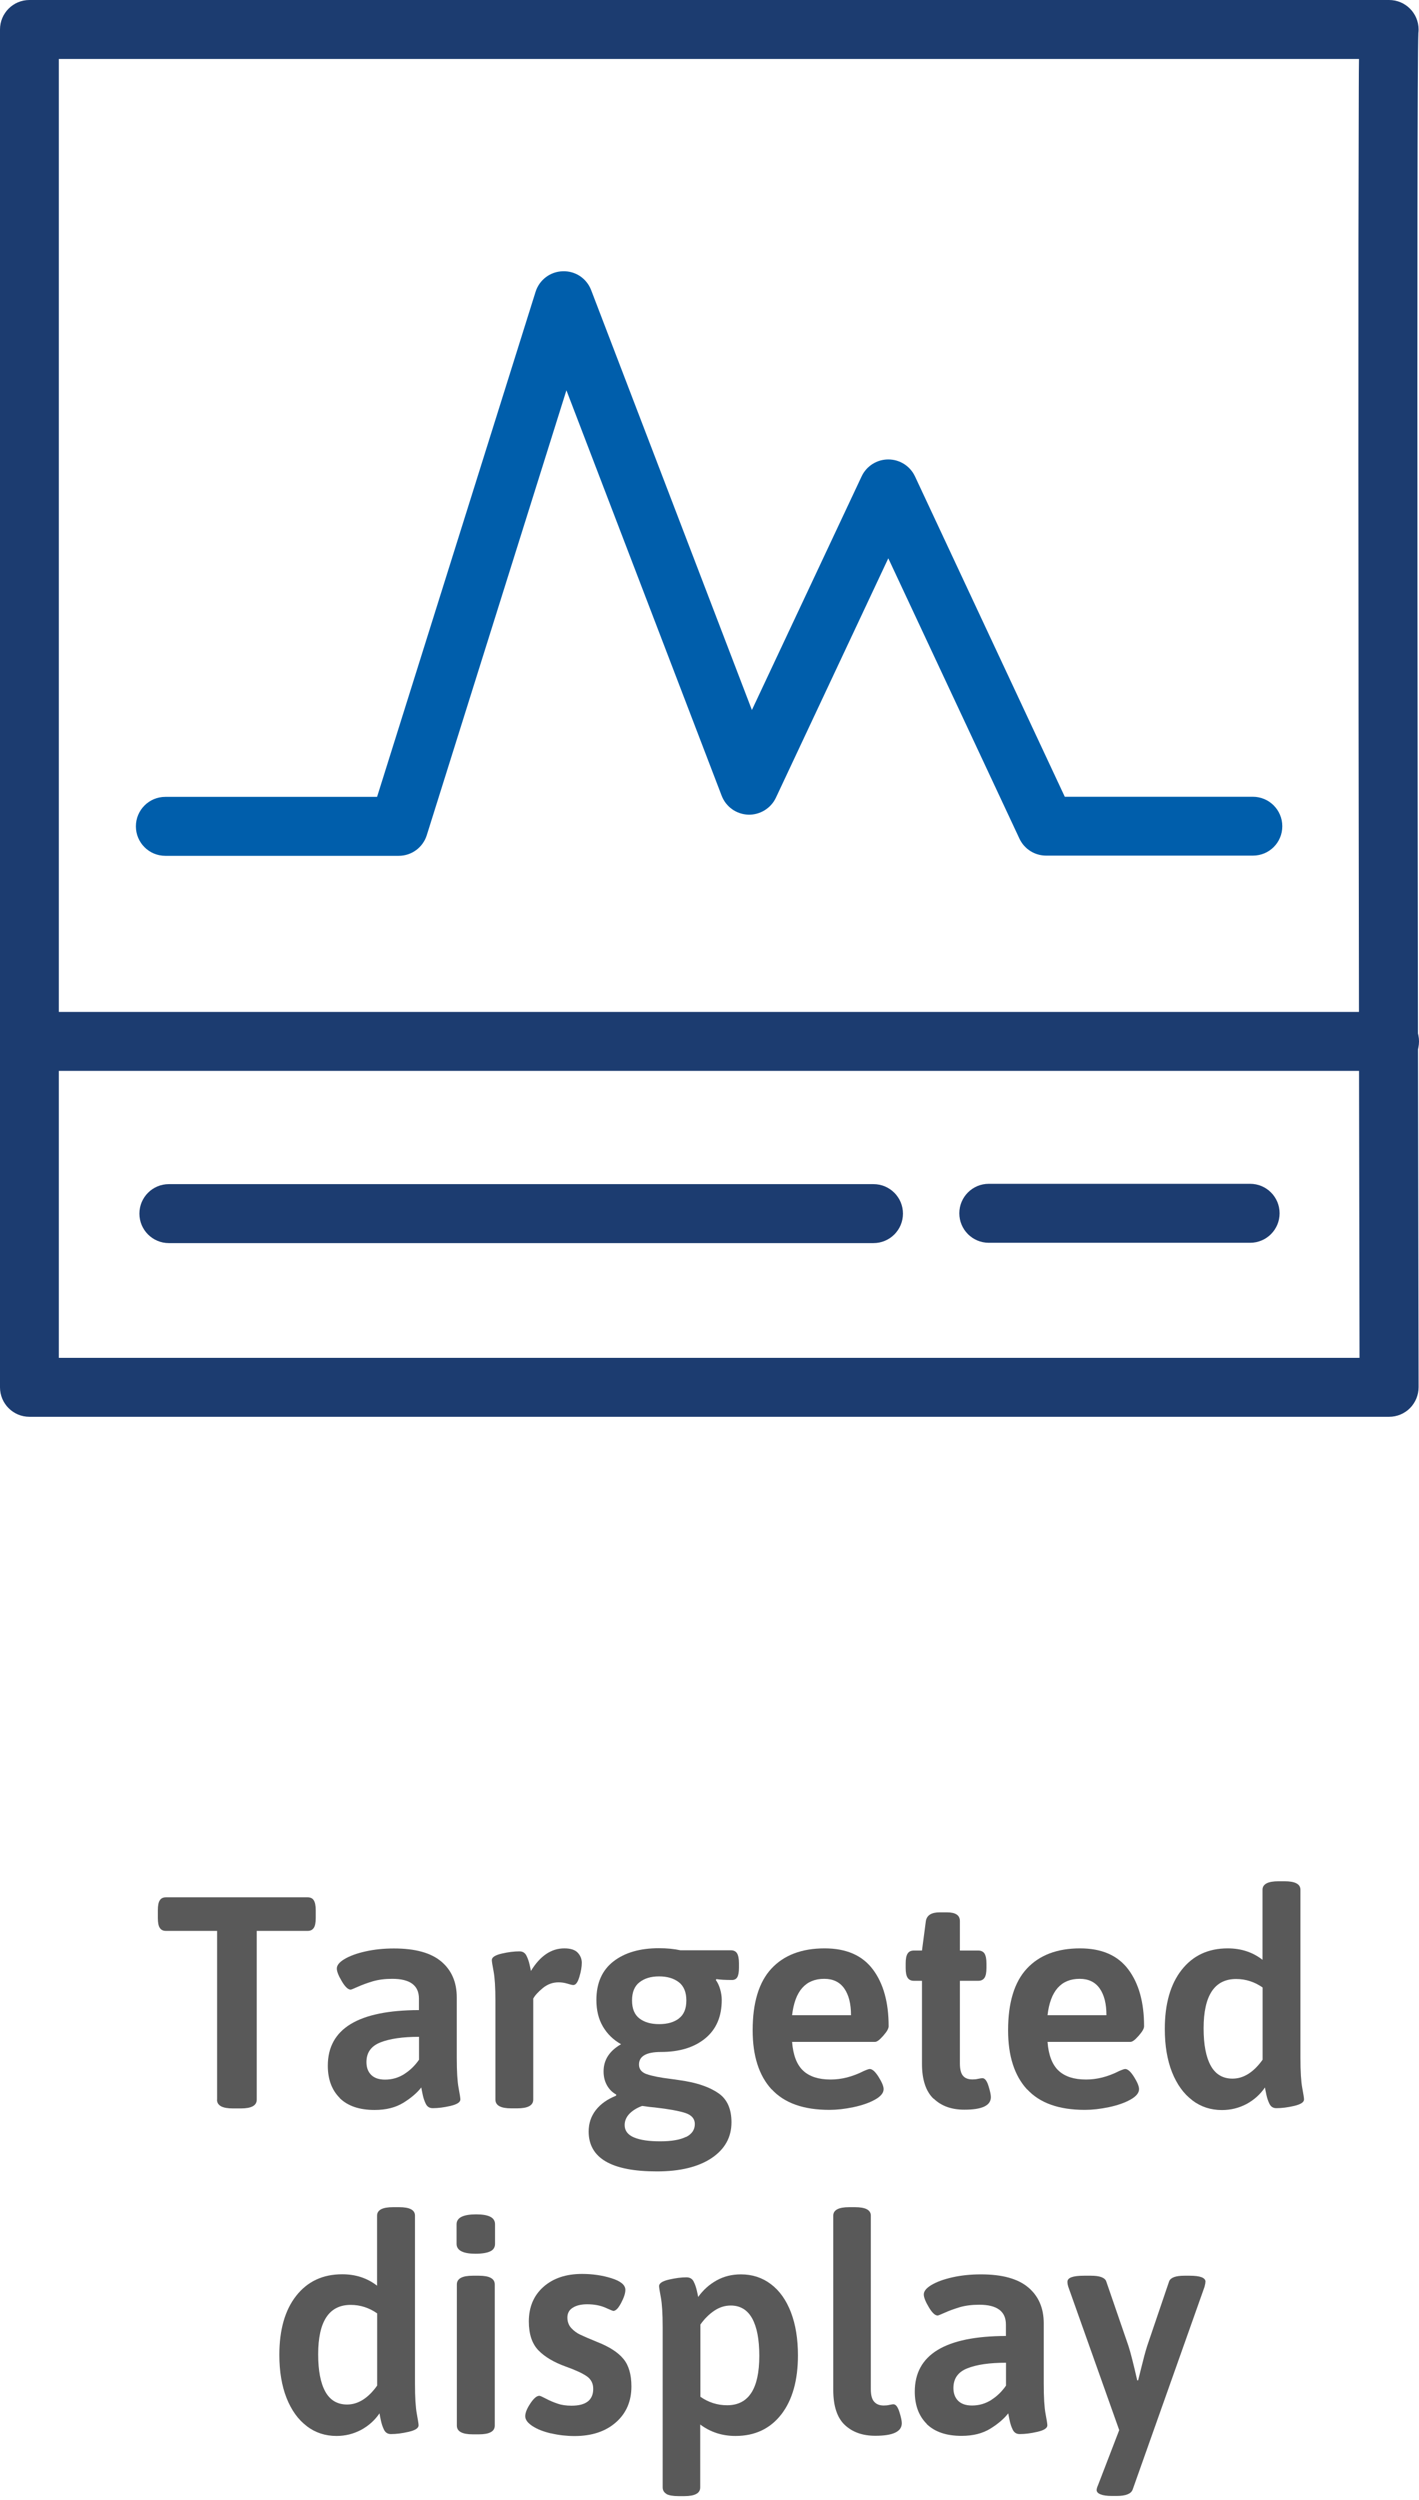
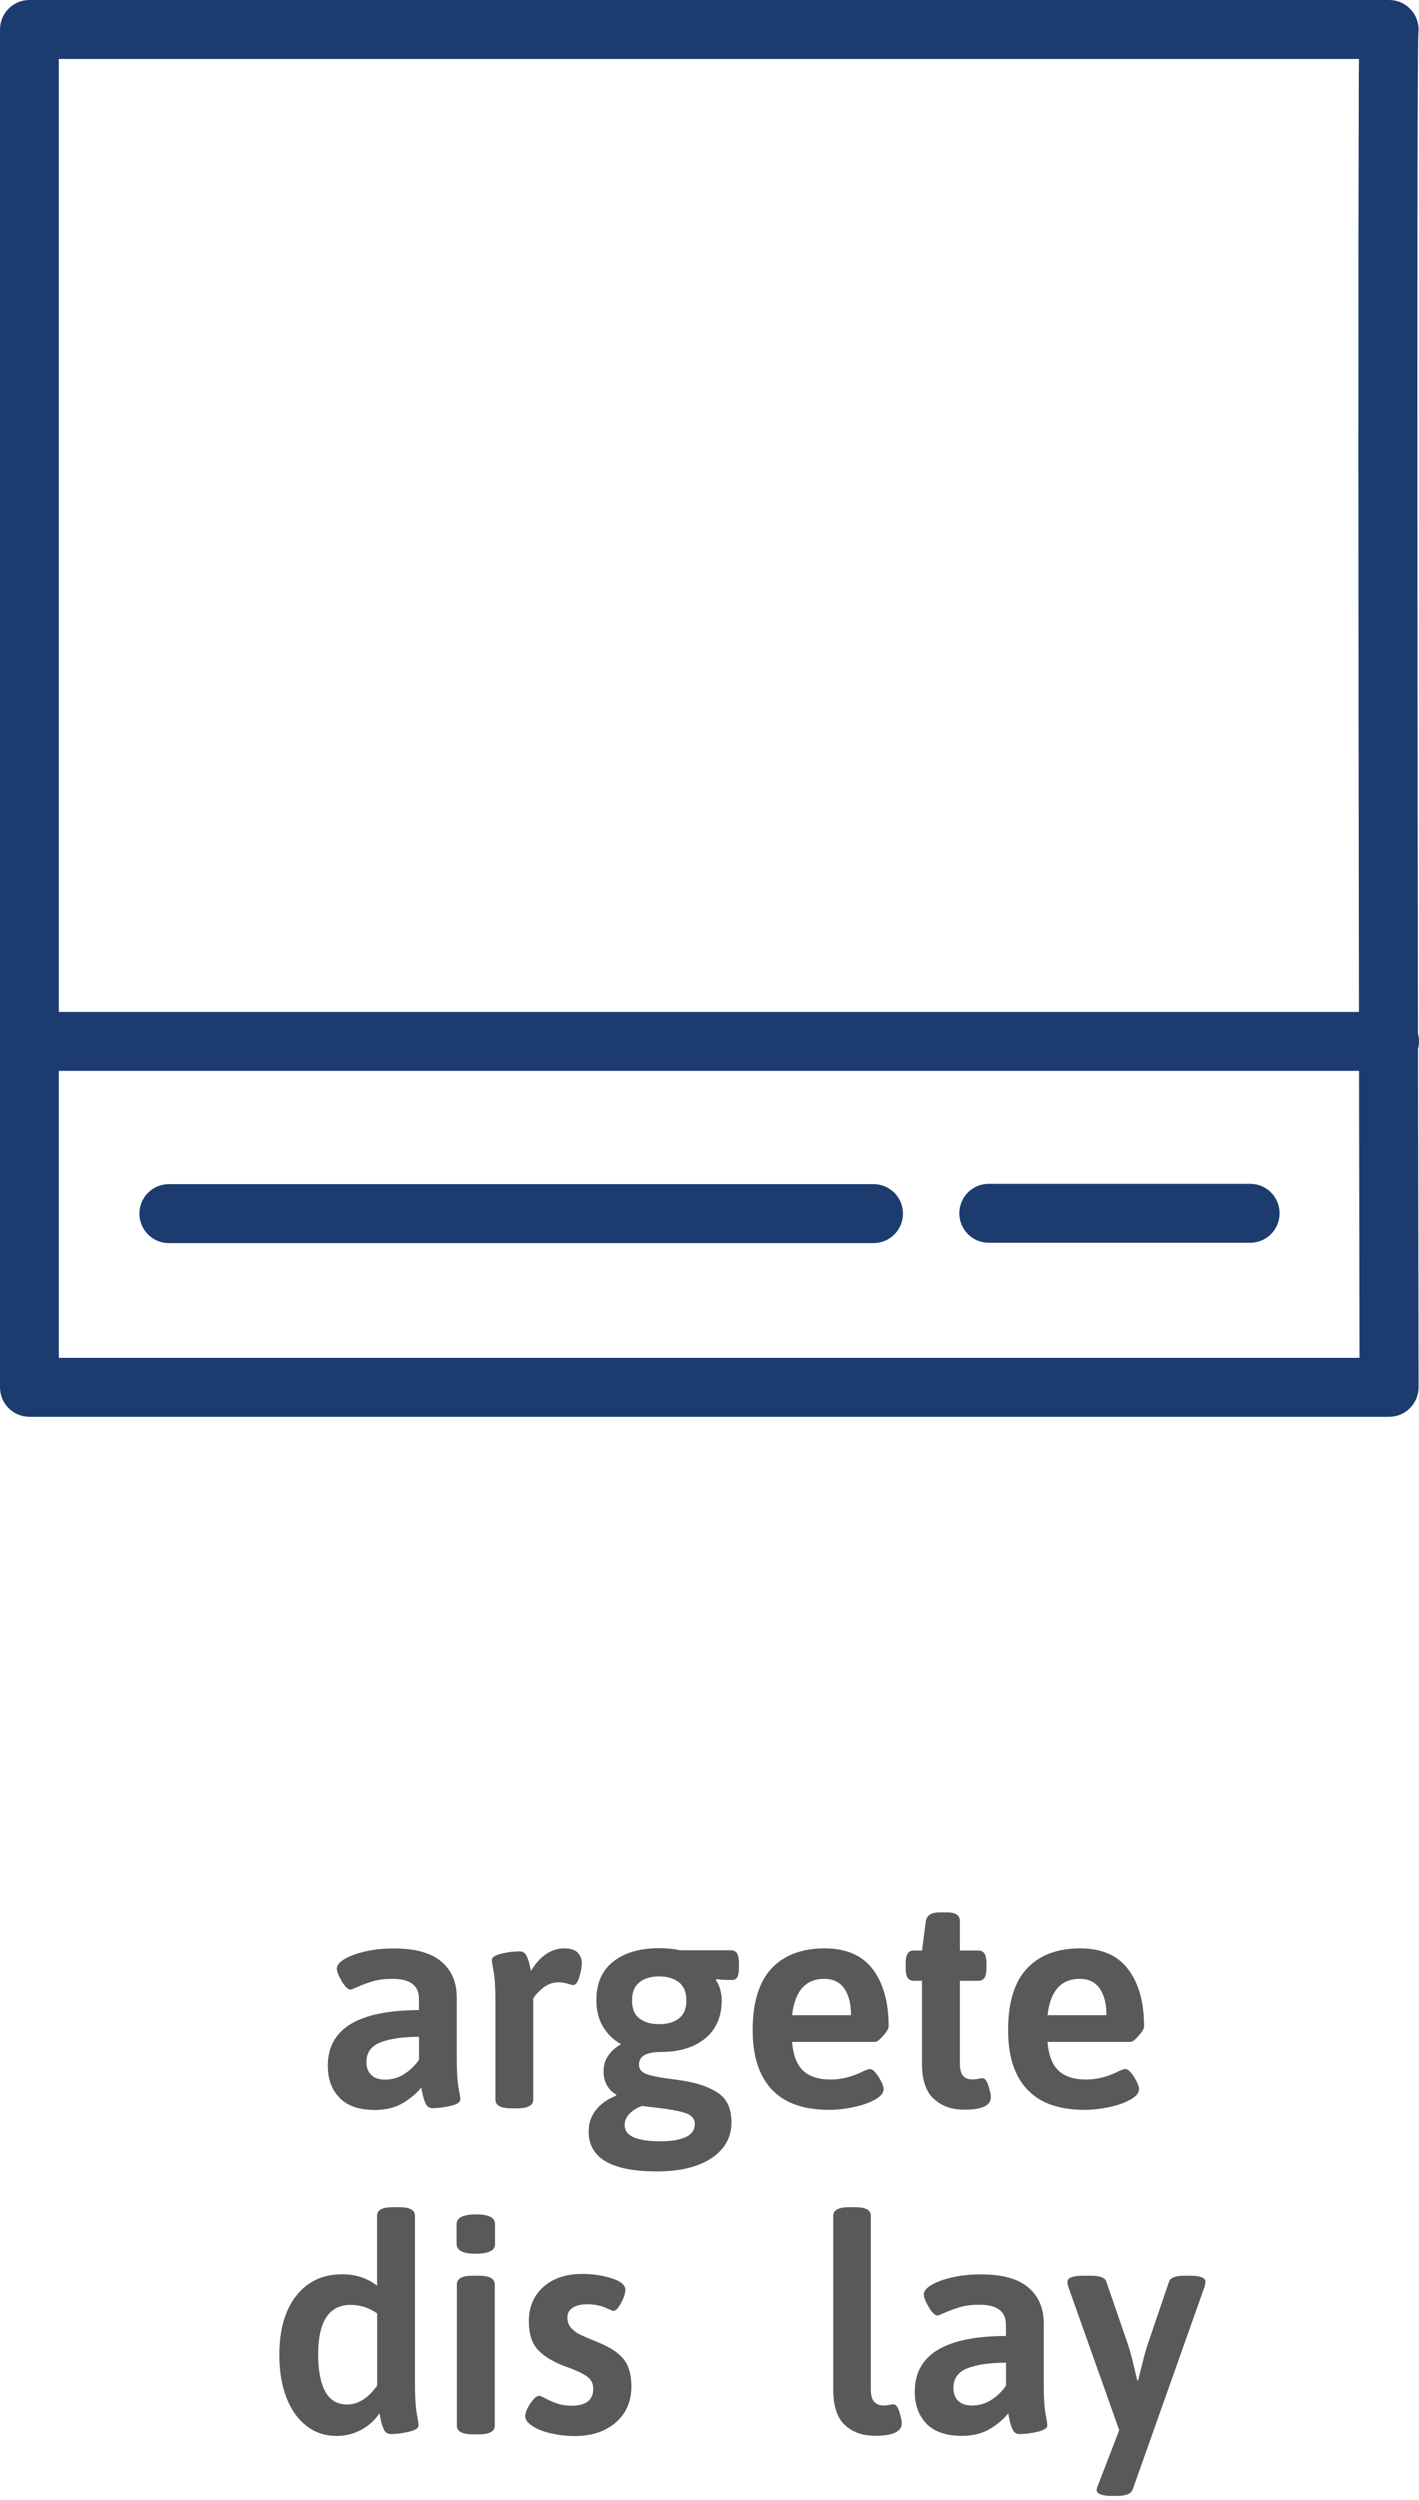
<svg xmlns="http://www.w3.org/2000/svg" width="109" height="192" viewBox="0 0 109 192" fill="none">
-   <path d="M96.244 65.717H80.358C79.478 65.717 78.679 65.206 78.309 64.415L68.234 42.881L59.6 61.27C59.213 62.093 58.357 62.604 57.468 62.571C56.563 62.538 55.765 61.97 55.436 61.121L43.509 29.976L32.784 64.144C32.488 65.091 31.616 65.733 30.628 65.733H12.701C11.45 65.733 10.438 64.72 10.438 63.468C10.438 62.217 11.45 61.204 12.701 61.204H28.965L41.139 22.416C41.427 21.494 42.266 20.86 43.229 20.835C44.209 20.802 45.065 21.387 45.41 22.285L57.757 54.533L66.185 36.589C66.555 35.798 67.354 35.288 68.234 35.288C69.115 35.288 69.914 35.798 70.284 36.589L81.791 61.196H96.236C97.487 61.196 98.499 62.209 98.499 63.46C98.499 64.712 97.495 65.717 96.244 65.717Z" fill="#005EAB" />
  <path d="M106.704 108.819H2.263C1.012 108.819 0 107.806 0 106.554V2.265C0 1.013 1.012 0 2.263 0H106.704C107.955 0 108.968 1.013 108.968 2.265C108.968 2.363 108.959 2.454 108.951 2.545C108.803 6.069 108.91 78.654 108.968 106.546C108.968 107.147 108.729 107.724 108.309 108.152C107.881 108.58 107.305 108.819 106.704 108.819ZM4.519 104.29H104.432C104.416 97.413 104.383 75.961 104.358 54.492C104.342 41.464 104.342 28.436 104.35 18.644C104.358 13.744 104.367 9.66 104.375 6.794C104.375 5.905 104.383 5.155 104.391 4.529H4.519V104.29Z" fill="#1C3C70" />
  <path d="M106.737 82.251H2.337C1.086 82.251 0.074 81.239 0.074 79.987C0.074 78.735 1.086 77.722 2.337 77.722H106.737C107.988 77.722 109 78.735 109 79.987C109 81.239 107.988 82.251 106.737 82.251Z" fill="#1C3C70" />
  <path d="M67.097 95.477H12.971C11.72 95.477 10.708 94.465 10.708 93.213C10.708 91.961 11.72 90.948 12.971 90.948H67.097C68.348 90.948 69.361 91.961 69.361 93.213C69.361 94.465 68.348 95.477 67.097 95.477Z" fill="#1C3C70" />
  <path d="M96.028 95.453H75.953C74.702 95.453 73.69 94.44 73.69 93.188C73.69 91.936 74.702 90.923 75.953 90.923H96.028C97.279 90.923 98.292 91.936 98.292 93.188C98.292 94.44 97.279 95.453 96.028 95.453Z" fill="#1C3C70" />
-   <path d="M16.677 161.269V148.304H12.748C12.533 148.304 12.374 148.228 12.277 148.076C12.173 147.924 12.125 147.668 12.125 147.315V146.713C12.125 146.36 12.173 146.104 12.277 145.952C12.374 145.8 12.533 145.724 12.748 145.724H23.63C23.845 145.724 24.004 145.8 24.101 145.952C24.198 146.104 24.253 146.36 24.253 146.713V147.315C24.253 147.668 24.205 147.924 24.101 148.076C23.997 148.228 23.845 148.304 23.63 148.304H19.721V161.269C19.721 161.719 19.313 161.94 18.497 161.94H17.895C17.079 161.94 16.67 161.719 16.67 161.269H16.677Z" fill="#595959" />
  <path d="M26.107 161.145C25.491 160.536 25.18 159.706 25.18 158.661C25.18 155.825 27.511 154.399 32.181 154.386V153.507C32.181 152.49 31.496 151.985 30.126 151.985C29.559 151.985 29.054 152.054 28.625 152.179C28.196 152.31 27.816 152.448 27.491 152.594C27.165 152.739 26.985 152.815 26.937 152.815C26.736 152.815 26.508 152.601 26.252 152.165C25.996 151.736 25.872 151.411 25.872 151.196C25.872 150.947 26.065 150.705 26.46 150.47C26.854 150.234 27.387 150.034 28.065 149.882C28.743 149.729 29.476 149.653 30.258 149.653C31.891 149.653 33.101 149.985 33.897 150.656C34.693 151.328 35.087 152.248 35.087 153.417V158.059C35.087 159.104 35.135 159.872 35.225 160.356C35.315 160.84 35.364 161.138 35.364 161.249C35.364 161.463 35.108 161.629 34.603 161.747C34.098 161.864 33.641 161.92 33.24 161.92C32.991 161.92 32.818 161.809 32.707 161.588C32.596 161.366 32.52 161.124 32.465 160.861C32.41 160.598 32.375 160.425 32.361 160.328C32.036 160.744 31.579 161.138 30.984 161.505C30.389 161.871 29.656 162.058 28.777 162.058C27.608 162.058 26.716 161.754 26.093 161.145H26.107ZM31.053 159.298C31.503 159.014 31.877 158.647 32.188 158.198V156.44C30.922 156.44 29.933 156.586 29.22 156.869C28.5 157.153 28.148 157.658 28.148 158.384C28.148 158.8 28.272 159.125 28.514 159.367C28.764 159.609 29.116 159.727 29.58 159.727C30.119 159.727 30.611 159.581 31.06 159.298H31.053Z" fill="#595959" />
  <path d="M38.055 161.269V153.687C38.055 152.656 38.007 151.902 37.917 151.424C37.827 150.947 37.778 150.656 37.778 150.546C37.778 150.331 38.034 150.165 38.539 150.048C39.044 149.93 39.501 149.875 39.902 149.875C40.151 149.875 40.324 149.985 40.435 150.2C40.546 150.414 40.622 150.643 40.677 150.885C40.733 151.127 40.767 151.286 40.781 151.383C41.487 150.227 42.344 149.646 43.348 149.646C43.825 149.646 44.171 149.757 44.379 149.978C44.586 150.2 44.69 150.463 44.69 150.753C44.69 151.065 44.628 151.424 44.503 151.839C44.379 152.255 44.226 152.462 44.04 152.462C43.964 152.462 43.811 152.428 43.59 152.358C43.368 152.289 43.14 152.255 42.905 152.255C42.455 152.255 42.061 152.4 41.701 152.69C41.348 152.981 41.099 153.251 40.961 153.5V161.262C40.961 161.712 40.546 161.934 39.715 161.934H39.28C38.463 161.934 38.055 161.712 38.055 161.262V161.269Z" fill="#595959" />
  <path d="M45.216 163.719C45.216 163.089 45.403 162.535 45.769 162.065C46.136 161.595 46.655 161.228 47.319 160.965L47.34 160.875C47.029 160.709 46.793 160.467 46.62 160.156C46.447 159.851 46.364 159.491 46.364 159.09C46.364 158.211 46.814 157.52 47.706 157.008C47.105 156.669 46.641 156.212 46.309 155.645C45.977 155.077 45.811 154.399 45.811 153.611C45.811 152.317 46.247 151.328 47.118 150.65C47.99 149.972 49.152 149.633 50.619 149.633C51.235 149.633 51.781 149.688 52.259 149.792H56.14C56.355 149.792 56.514 149.868 56.611 150.02C56.707 150.172 56.763 150.428 56.763 150.781V151.127C56.763 151.466 56.721 151.708 56.638 151.853C56.555 151.999 56.417 152.075 56.237 152.075C55.711 152.075 55.31 152.054 55.033 152.006L54.985 152.075C55.123 152.262 55.234 152.497 55.317 152.78C55.4 153.064 55.441 153.341 55.441 153.604C55.441 154.884 55.019 155.866 54.168 156.565C53.317 157.257 52.19 157.603 50.771 157.603C49.644 157.603 49.083 157.928 49.083 158.571C49.083 158.924 49.284 159.173 49.685 159.311C50.086 159.45 50.709 159.574 51.56 159.678C52.024 159.74 52.376 159.796 52.626 159.837C53.719 160.024 54.583 160.342 55.227 160.799C55.863 161.256 56.188 161.989 56.188 163.006C56.188 164.161 55.676 165.075 54.653 165.76C53.629 166.438 52.231 166.777 50.46 166.777C46.959 166.777 45.216 165.753 45.216 163.705V163.719ZM52.702 164.134C53.151 163.905 53.373 163.573 53.373 163.137C53.373 162.736 53.13 162.452 52.653 162.293C52.176 162.134 51.387 161.989 50.294 161.864C50.08 161.851 49.754 161.809 49.325 161.747C48.91 161.899 48.585 162.107 48.343 162.356C48.101 162.612 47.983 162.902 47.983 163.22C47.983 163.649 48.225 163.968 48.703 164.168C49.18 164.369 49.851 164.466 50.716 164.466C51.581 164.466 52.259 164.348 52.702 164.12V164.134ZM52.148 155.029C52.536 154.738 52.722 154.275 52.722 153.645C52.722 153.016 52.529 152.545 52.148 152.248C51.761 151.95 51.256 151.798 50.626 151.798C49.996 151.798 49.512 151.95 49.125 152.248C48.737 152.545 48.55 153.016 48.55 153.645C48.55 154.275 48.737 154.738 49.118 155.029C49.498 155.32 49.996 155.465 50.633 155.465C51.27 155.465 51.775 155.32 52.155 155.029H52.148Z" fill="#595959" />
  <path d="M59.267 160.474C58.299 159.415 57.815 157.907 57.815 155.935C57.815 153.811 58.299 152.227 59.261 151.196C60.222 150.165 61.585 149.646 63.342 149.646C65.01 149.646 66.241 150.186 67.051 151.265C67.86 152.345 68.261 153.797 68.261 155.631C68.261 155.804 68.123 156.046 67.846 156.357C67.57 156.675 67.362 156.828 67.224 156.828H60.845C60.921 157.845 61.205 158.578 61.689 159.035C62.173 159.491 62.879 159.72 63.806 159.72C64.636 159.72 65.487 159.505 66.345 159.069C66.594 158.959 66.746 158.91 66.808 158.91C67.009 158.91 67.237 159.118 67.493 159.526C67.749 159.934 67.874 160.245 67.874 160.46C67.874 160.75 67.653 161.02 67.203 161.269C66.753 161.518 66.207 161.705 65.549 161.844C64.892 161.982 64.283 162.051 63.709 162.051C61.724 162.051 60.243 161.525 59.274 160.467L59.267 160.474ZM65.37 154.78C65.37 153.901 65.197 153.216 64.851 152.725C64.505 152.234 63.993 151.985 63.315 151.985C61.883 151.985 61.059 152.919 60.845 154.78H65.376H65.37Z" fill="#595959" />
  <path d="M71.714 161.2C71.119 160.633 70.822 159.734 70.822 158.516V152.137H70.199C69.984 152.137 69.825 152.061 69.722 151.909C69.618 151.757 69.569 151.501 69.569 151.148V150.802C69.569 150.449 69.618 150.193 69.722 150.041C69.818 149.889 69.978 149.812 70.199 149.812H70.822L71.119 147.55C71.195 147.1 71.548 146.879 72.184 146.879H72.738C73.402 146.879 73.734 147.1 73.734 147.55V149.812H75.146C75.36 149.812 75.519 149.889 75.623 150.041C75.72 150.193 75.775 150.449 75.775 150.802V151.148C75.775 151.501 75.727 151.757 75.623 151.909C75.519 152.061 75.367 152.137 75.146 152.137H73.734V158.467C73.734 158.931 73.817 159.256 73.976 159.436C74.135 159.623 74.378 159.713 74.703 159.713C74.855 159.713 75 159.699 75.139 159.664C75.277 159.637 75.388 159.616 75.464 159.616C75.651 159.616 75.803 159.81 75.927 160.204C76.052 160.598 76.114 160.889 76.114 161.069C76.114 161.719 75.436 162.037 74.08 162.037C73.091 162.037 72.302 161.754 71.714 161.18V161.2Z" fill="#595959" />
  <path d="M78.888 160.474C77.92 159.415 77.436 157.907 77.436 155.935C77.436 153.811 77.92 152.227 78.882 151.196C79.843 150.165 81.206 149.646 82.963 149.646C84.631 149.646 85.862 150.186 86.672 151.265C87.481 152.345 87.882 153.797 87.882 155.631C87.882 155.804 87.744 156.046 87.467 156.357C87.191 156.675 86.983 156.828 86.845 156.828H80.466C80.542 157.845 80.826 158.578 81.31 159.035C81.794 159.491 82.5 159.72 83.427 159.72C84.257 159.72 85.108 159.505 85.966 159.069C86.215 158.959 86.367 158.91 86.43 158.91C86.63 158.91 86.859 159.118 87.115 159.526C87.371 159.934 87.495 160.245 87.495 160.46C87.495 160.75 87.274 161.02 86.824 161.269C86.374 161.518 85.828 161.705 85.171 161.844C84.513 161.982 83.904 162.051 83.33 162.051C81.345 162.051 79.864 161.525 78.895 160.467L78.888 160.474ZM84.991 154.78C84.991 153.901 84.818 153.216 84.472 152.725C84.126 152.234 83.614 151.985 82.936 151.985C81.504 151.985 80.68 152.919 80.466 154.78H84.998H84.991Z" fill="#595959" />
-   <path d="M91.577 161.304C90.913 160.806 90.401 160.086 90.027 159.152C89.66 158.218 89.474 157.118 89.474 155.838C89.474 153.915 89.903 152.4 90.767 151.3C91.632 150.2 92.808 149.646 94.303 149.646C95.334 149.646 96.226 149.937 96.98 150.525V145.143C96.98 144.714 97.388 144.492 98.205 144.492H98.668C99.484 144.492 99.893 144.707 99.893 145.143V158.059C99.893 159.104 99.941 159.872 100.031 160.356C100.121 160.841 100.169 161.138 100.169 161.249C100.169 161.463 99.913 161.629 99.408 161.747C98.903 161.864 98.447 161.92 98.046 161.92C97.796 161.92 97.624 161.809 97.513 161.588C97.402 161.366 97.326 161.124 97.271 160.861C97.215 160.598 97.181 160.425 97.167 160.329C96.8 160.868 96.323 161.29 95.749 161.602C95.167 161.906 94.545 162.065 93.867 162.065C93.002 162.065 92.241 161.816 91.577 161.311V161.304ZM96.987 158.198V152.649C96.371 152.22 95.693 151.999 94.953 151.999C93.293 151.999 92.455 153.265 92.455 155.79C92.455 157.056 92.642 158.011 93.009 158.668C93.376 159.325 93.936 159.651 94.676 159.651C95.52 159.651 96.295 159.166 96.987 158.198Z" fill="#595959" />
  <path d="M23.561 186.335C22.897 185.837 22.385 185.117 22.012 184.183C21.645 183.249 21.458 182.149 21.458 180.869C21.458 178.946 21.887 177.431 22.752 176.331C23.617 175.231 24.793 174.677 26.287 174.677C27.318 174.677 28.21 174.968 28.965 175.556V170.173C28.965 169.744 29.373 169.523 30.189 169.523H30.653C31.469 169.523 31.877 169.737 31.877 170.173V183.09C31.877 184.135 31.926 184.903 32.016 185.387C32.105 185.871 32.154 186.169 32.154 186.279C32.154 186.494 31.898 186.66 31.393 186.778C30.888 186.895 30.431 186.951 30.03 186.951C29.781 186.951 29.608 186.84 29.497 186.618C29.387 186.397 29.311 186.155 29.255 185.892C29.2 185.629 29.165 185.456 29.151 185.359C28.785 185.899 28.307 186.321 27.733 186.632C27.152 186.937 26.529 187.096 25.851 187.096C24.986 187.096 24.225 186.847 23.561 186.342V186.335ZM28.971 183.228V177.68C28.356 177.251 27.678 177.029 26.937 177.029C25.277 177.029 24.44 178.296 24.44 180.821C24.44 182.087 24.627 183.042 24.993 183.699C25.36 184.356 25.92 184.681 26.661 184.681C27.505 184.681 28.28 184.197 28.971 183.228Z" fill="#595959" />
  <path d="M35.072 172.339V170.837C35.072 170.332 35.57 170.076 36.574 170.076C37.577 170.076 38.026 170.332 38.026 170.837V172.339C38.026 172.602 37.909 172.795 37.667 172.913C37.425 173.031 37.044 173.1 36.525 173.1C35.557 173.1 35.072 172.844 35.072 172.339ZM35.093 186.3V175.459C35.093 175.009 35.501 174.788 36.318 174.788H36.781C37.597 174.788 38.006 175.009 38.006 175.459V186.3C38.006 186.75 37.597 186.971 36.781 186.971H36.318C35.501 186.971 35.093 186.75 35.093 186.3Z" fill="#595959" />
  <path d="M42.331 186.902C41.742 186.764 41.265 186.577 40.898 186.335C40.532 186.093 40.345 185.844 40.345 185.581C40.345 185.318 40.476 184.993 40.739 184.598C41.002 184.204 41.23 184.01 41.431 184.01C41.493 184.01 41.659 184.086 41.936 184.232C42.213 184.377 42.51 184.508 42.829 184.612C43.147 184.723 43.5 184.771 43.901 184.771C45.008 184.771 45.568 184.342 45.568 183.477C45.568 183.062 45.402 182.737 45.07 182.509C44.738 182.281 44.205 182.032 43.465 181.769C42.559 181.443 41.853 181.028 41.362 180.523C40.871 180.018 40.622 179.278 40.622 178.302C40.622 177.196 40.995 176.31 41.742 175.646C42.49 174.982 43.479 174.65 44.711 174.65C45.513 174.65 46.267 174.76 46.973 174.982C47.678 175.203 48.038 175.5 48.038 175.874C48.038 176.137 47.928 176.469 47.713 176.877C47.499 177.285 47.298 177.493 47.111 177.493C47.084 177.493 46.869 177.41 46.489 177.237C46.101 177.071 45.638 176.981 45.105 176.981C44.641 176.981 44.275 177.071 43.998 177.244C43.721 177.417 43.583 177.673 43.583 177.998C43.583 178.323 43.687 178.593 43.88 178.808C44.081 179.022 44.309 179.195 44.565 179.313C44.821 179.437 45.271 179.631 45.914 179.894C46.807 180.247 47.464 180.669 47.879 181.167C48.294 181.658 48.502 182.371 48.502 183.291C48.502 184.432 48.107 185.352 47.312 186.051C46.516 186.75 45.458 187.103 44.136 187.103C43.52 187.103 42.919 187.034 42.331 186.895V186.902Z" fill="#595959" />
-   <path d="M51.193 191.544C51 191.434 50.903 191.268 50.903 191.039V178.724C50.903 177.694 50.854 176.94 50.764 176.462C50.674 175.985 50.626 175.694 50.626 175.583C50.626 175.369 50.882 175.203 51.387 175.085C51.892 174.968 52.342 174.912 52.729 174.912C52.992 174.912 53.179 175.023 53.283 175.238C53.393 175.452 53.469 175.68 53.525 175.922C53.58 176.165 53.615 176.324 53.629 176.421C54.016 175.881 54.486 175.459 55.047 175.148C55.607 174.836 56.23 174.684 56.908 174.684C57.787 174.684 58.554 174.933 59.219 175.438C59.883 175.936 60.395 176.663 60.755 177.597C61.114 178.538 61.294 179.638 61.294 180.904C61.294 182.827 60.865 184.342 60.014 185.442C59.156 186.542 57.987 187.096 56.493 187.096C55.476 187.096 54.576 186.805 53.788 186.217V191.046C53.788 191.496 53.38 191.717 52.563 191.717H52.127C51.698 191.717 51.387 191.662 51.193 191.558V191.544ZM58.326 180.938C58.326 179.672 58.139 178.718 57.773 178.06C57.406 177.403 56.853 177.078 56.133 177.078C55.683 177.078 55.268 177.209 54.874 177.472C54.48 177.735 54.12 178.088 53.801 178.538V184.086C54.417 184.515 55.102 184.737 55.856 184.737C57.503 184.737 58.326 183.471 58.326 180.945V180.938Z" fill="#595959" />
  <path d="M64.885 186.245C64.297 185.684 64.007 184.785 64.007 183.554V170.173C64.007 169.744 64.415 169.523 65.231 169.523H65.667C66.484 169.523 66.892 169.737 66.892 170.173V183.505C66.892 183.955 66.975 184.273 67.148 184.467C67.321 184.661 67.563 184.757 67.888 184.757C68.04 184.757 68.186 184.744 68.324 184.709C68.462 184.681 68.566 184.661 68.621 184.661C68.808 184.661 68.96 184.854 69.085 185.249C69.21 185.643 69.272 185.934 69.272 186.113C69.272 186.764 68.594 187.082 67.238 187.082C66.248 187.082 65.467 186.798 64.879 186.238L64.885 186.245Z" fill="#595959" />
  <path d="M71.195 186.176C70.579 185.567 70.268 184.737 70.268 183.692C70.268 180.855 72.599 179.43 77.269 179.416V178.538C77.269 177.521 76.584 177.016 75.214 177.016C74.647 177.016 74.142 177.085 73.713 177.209C73.284 177.341 72.904 177.479 72.578 177.625C72.253 177.77 72.073 177.846 72.025 177.846C71.824 177.846 71.596 177.631 71.34 177.196C71.084 176.767 70.96 176.441 70.96 176.227C70.96 175.978 71.153 175.736 71.548 175.501C71.942 175.265 72.475 175.065 73.153 174.913C73.831 174.76 74.564 174.684 75.346 174.684C76.979 174.684 78.189 175.016 78.985 175.687C79.781 176.358 80.175 177.279 80.175 178.448V183.09C80.175 184.135 80.223 184.903 80.313 185.387C80.403 185.871 80.452 186.169 80.452 186.28C80.452 186.494 80.196 186.66 79.691 186.778C79.186 186.895 78.729 186.951 78.328 186.951C78.079 186.951 77.906 186.84 77.795 186.619C77.684 186.397 77.608 186.155 77.553 185.892C77.497 185.629 77.463 185.456 77.449 185.359C77.124 185.774 76.667 186.169 76.072 186.536C75.477 186.902 74.744 187.089 73.865 187.089C72.696 187.089 71.804 186.785 71.181 186.176H71.195ZM76.141 184.329C76.591 184.045 76.965 183.678 77.276 183.229V181.471C76.01 181.471 75.021 181.616 74.308 181.9C73.588 182.184 73.236 182.689 73.236 183.415C73.236 183.83 73.36 184.156 73.602 184.398C73.851 184.64 74.204 184.757 74.668 184.757C75.207 184.757 75.699 184.612 76.148 184.329H76.141Z" fill="#595959" />
  <path d="M92.593 175.252C92.593 175.341 92.572 175.473 92.524 175.646L87.003 191.219C86.878 191.544 86.47 191.704 85.778 191.704H85.412C85.024 191.704 84.734 191.662 84.533 191.579C84.332 191.496 84.236 191.385 84.236 191.247C84.236 191.157 84.277 191.026 84.353 190.853L85.972 186.646L82.063 175.646C82.049 175.597 82.035 175.542 82.015 175.473C82.001 175.404 81.994 175.328 81.994 175.252C81.994 174.94 82.416 174.788 83.267 174.788H83.8C84.478 174.788 84.872 174.933 84.976 175.224L86.685 180.191C86.858 180.731 87.079 181.61 87.356 182.827H87.425L87.632 181.997C87.819 181.229 87.978 180.627 88.117 180.191L89.805 175.224C89.916 174.933 90.303 174.788 90.981 174.788H91.375C92.192 174.788 92.6 174.94 92.6 175.252H92.593Z" fill="#595959" />
</svg>